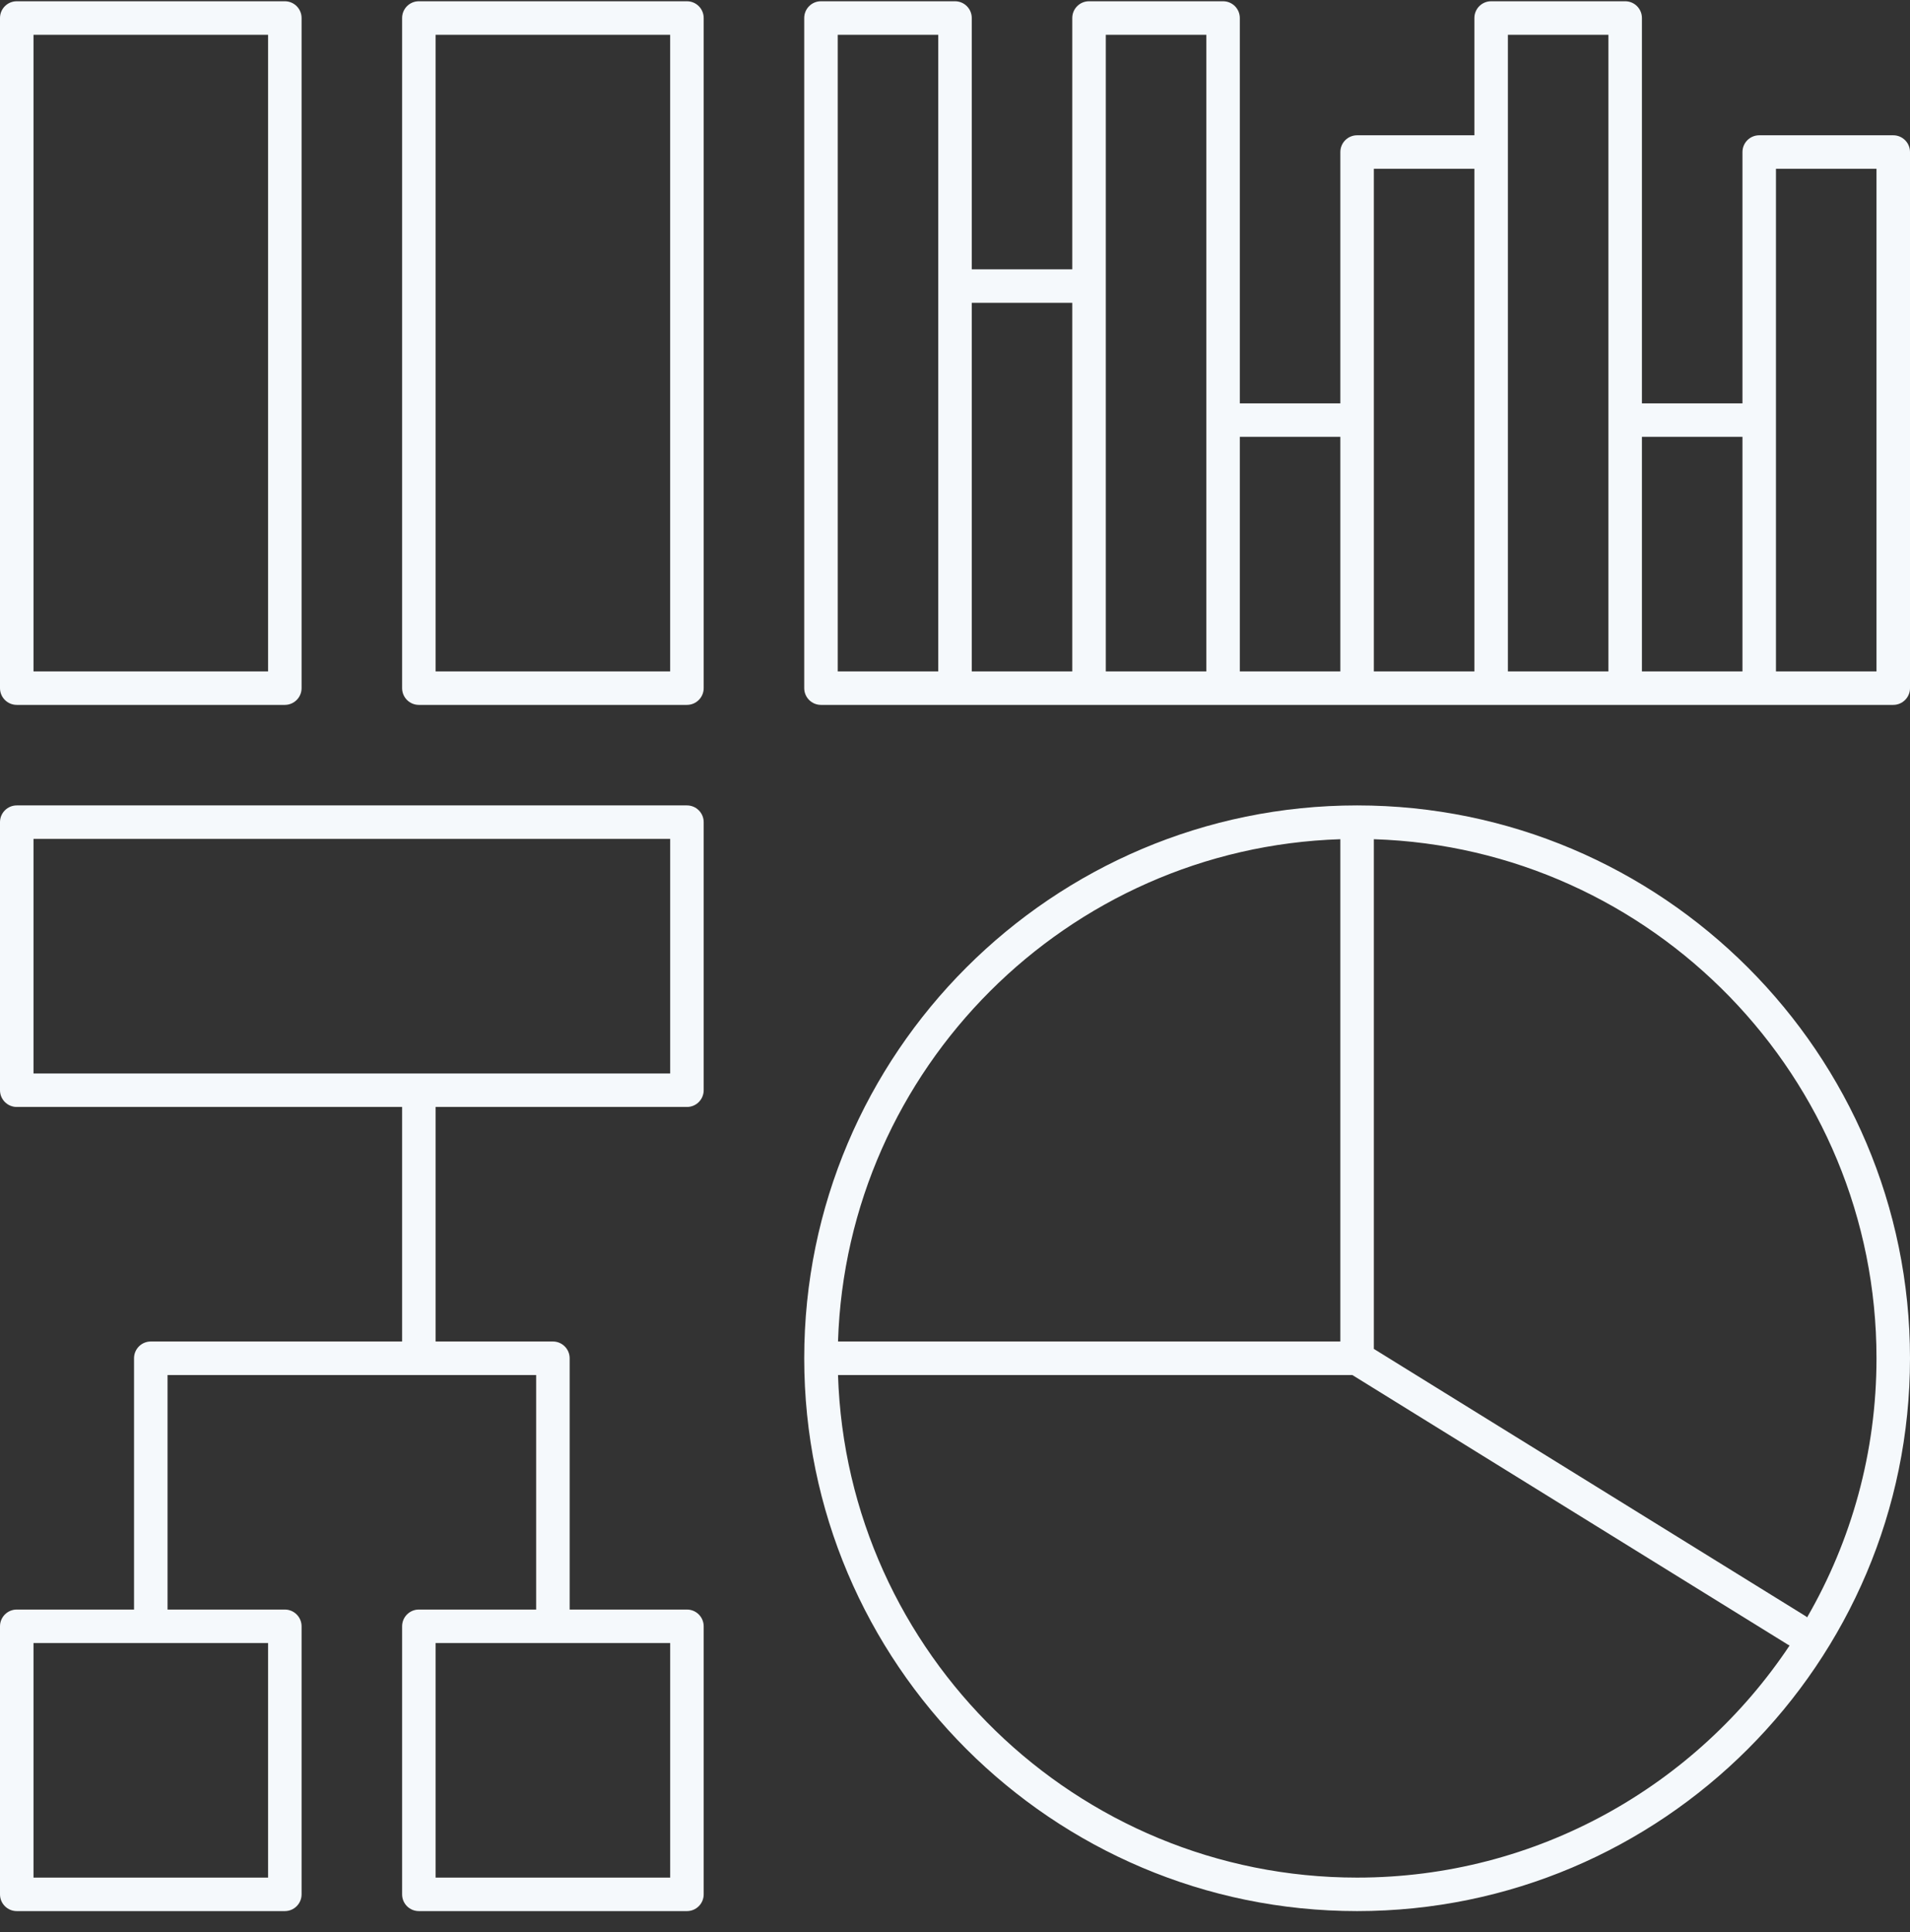
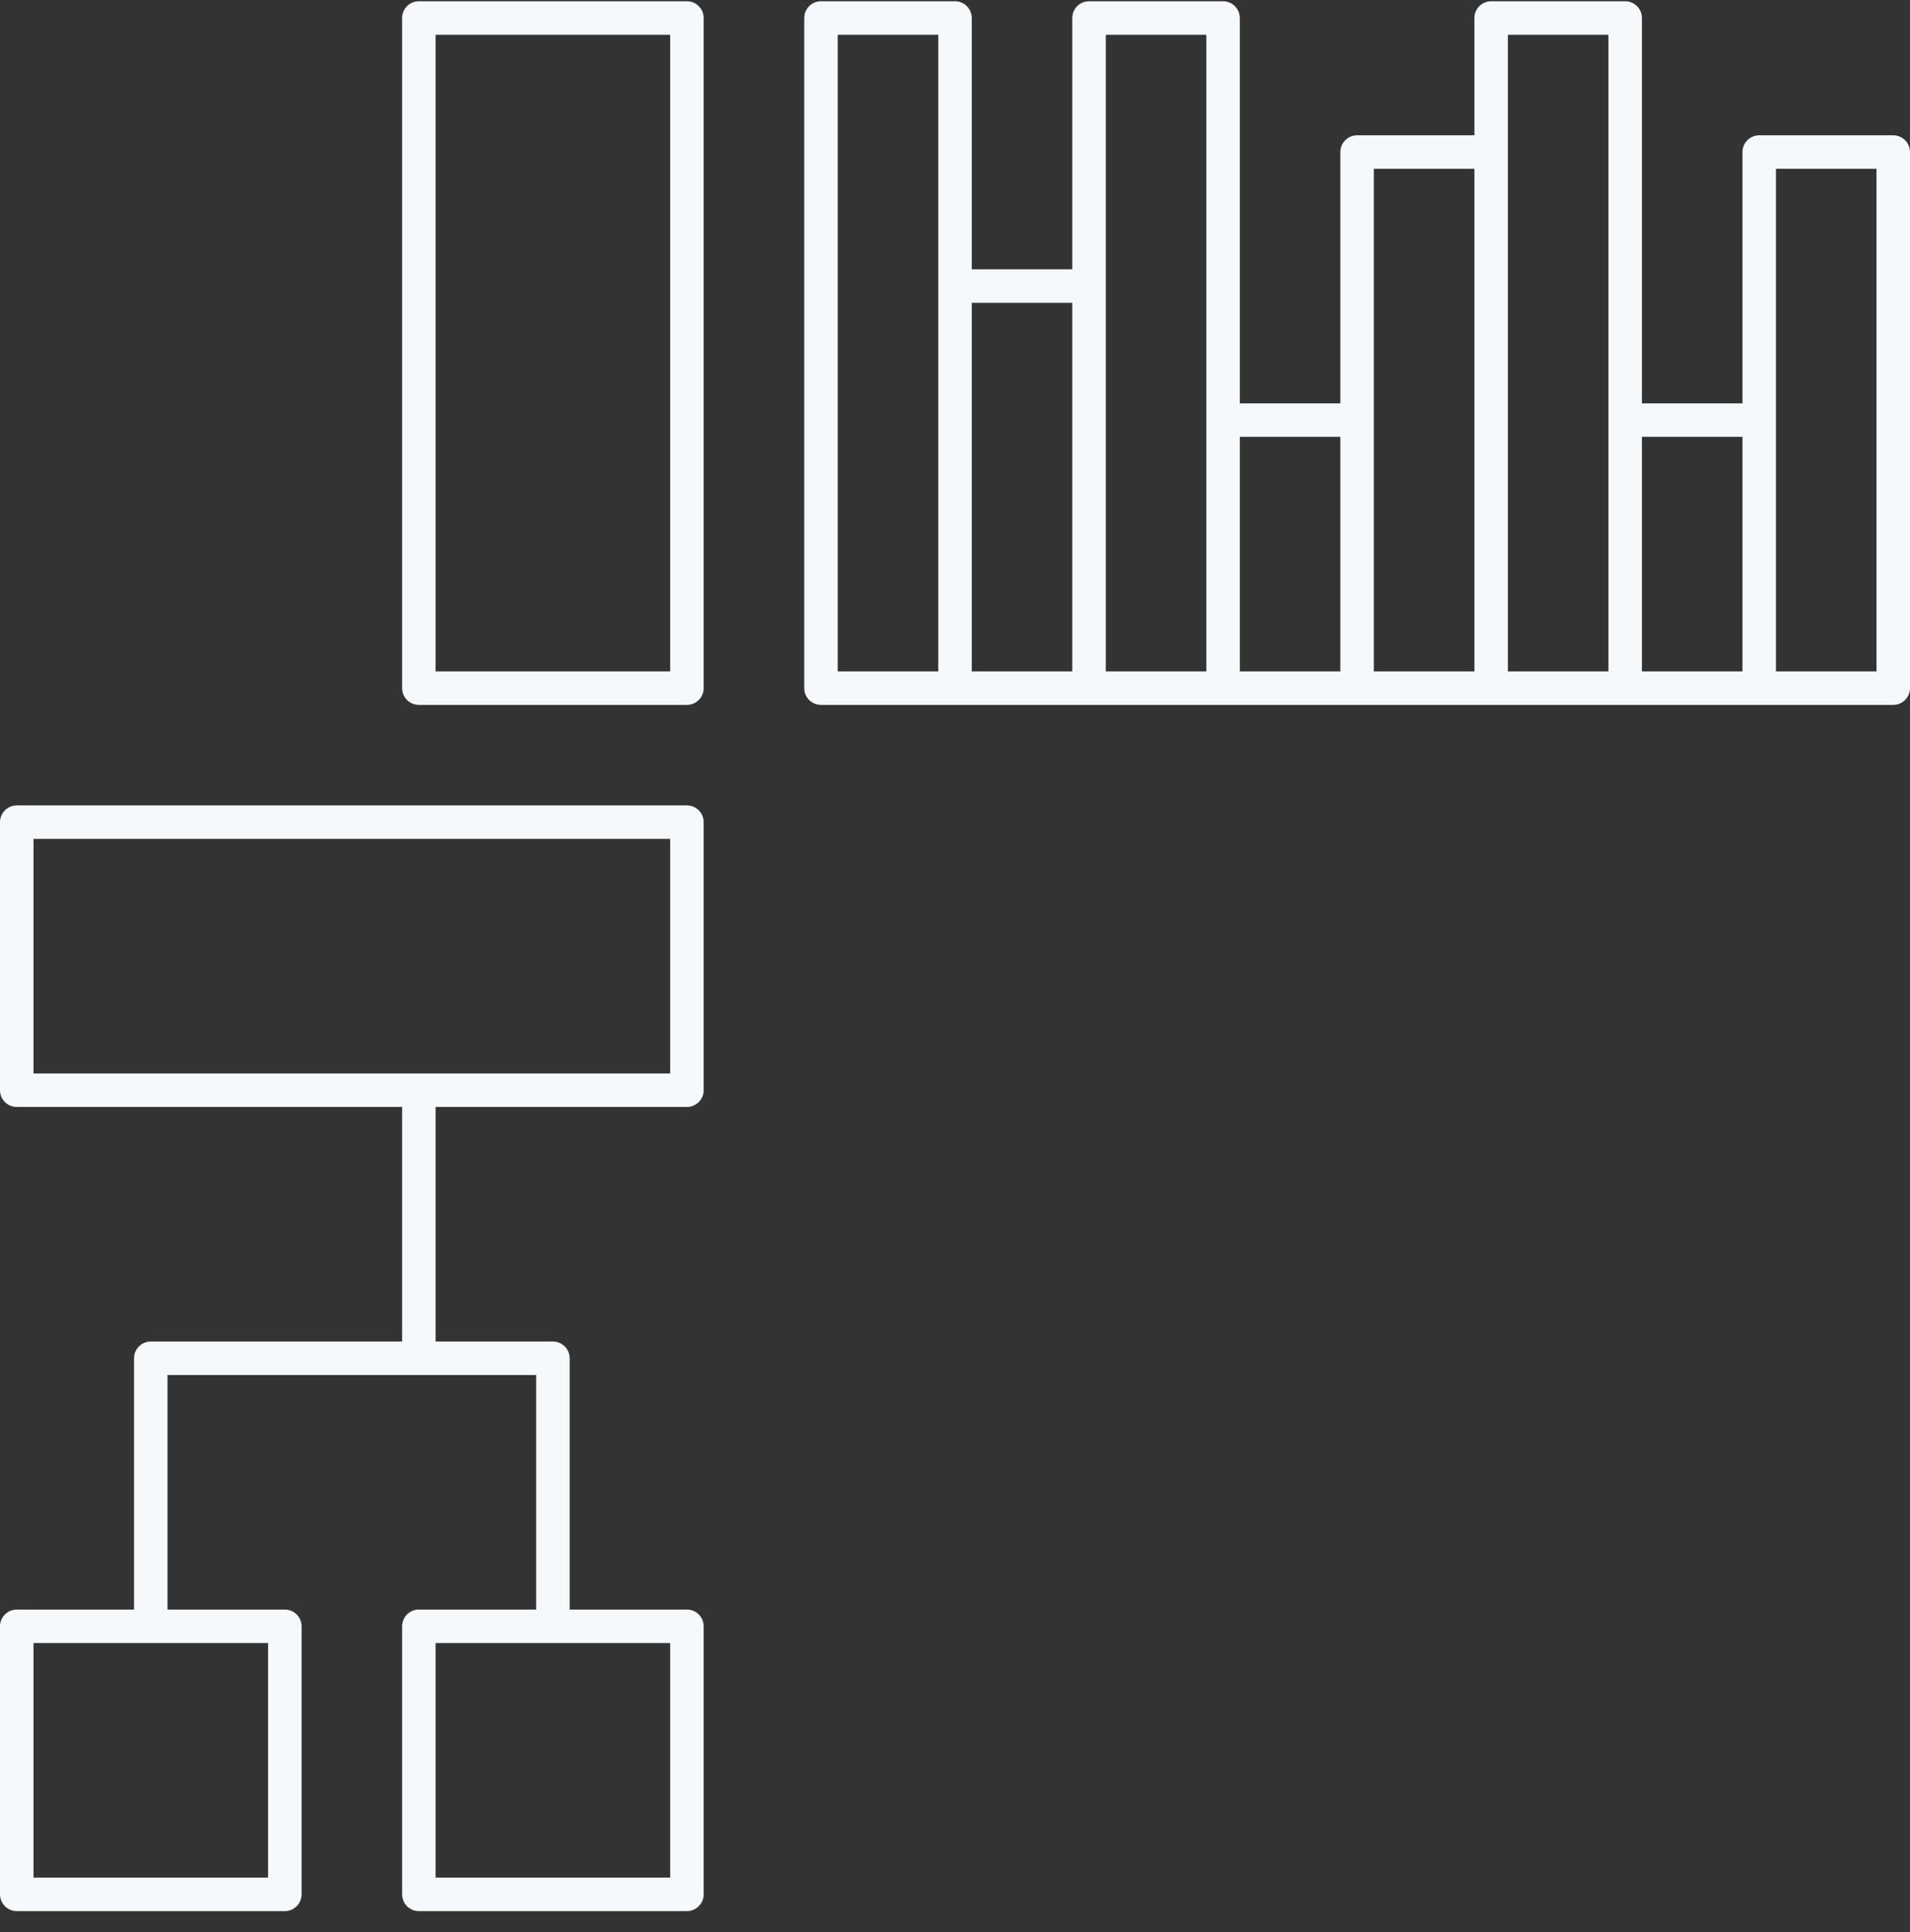
<svg xmlns="http://www.w3.org/2000/svg" width="85" height="86" viewBox="0 0 85 86" fill="none">
  <rect x="0" y="0" width="85" height="86" fill="#333333" stroke="none" />
  <g id="lockhat icon / risk gradient" clip-path="url(#clip0_949_12141)">
    <path id="Vector" d="M30.57 0.056H18.64C18.228 0.056 17.895 0.39 17.895 0.802V30.626C17.895 31.038 18.228 31.372 18.64 31.372H30.57C30.982 31.372 31.316 31.038 31.316 30.626V0.802C31.316 0.39 30.982 0.056 30.57 0.056ZM29.824 29.881H19.386V1.547H29.824V29.881Z" fill="#F5F9FC" />
-     <path id="Vector_2" d="M0.746 31.372H12.675C13.087 31.372 13.421 31.038 13.421 30.626V0.802C13.421 0.39 13.087 0.056 12.675 0.056H0.746C0.334 0.056 0 0.39 0 0.802V30.626C0 31.038 0.334 31.372 0.746 31.372ZM1.491 1.547H11.93V29.881H1.491V1.547Z" fill="#F5F9FC" />
    <path id="Vector_3" d="M30.57 35.846H0.746C0.334 35.846 0 36.179 0 36.591V48.521C0 48.933 0.334 49.267 0.746 49.267H17.895V59.705H6.711C6.299 59.705 5.965 60.039 5.965 60.451V71.635H0.746C0.334 71.635 0 71.969 0 72.381V84.311C0 84.723 0.334 85.056 0.746 85.056H12.675C13.087 85.056 13.421 84.723 13.421 84.311V72.381C13.421 71.969 13.087 71.635 12.675 71.635H7.456V61.197H23.86V71.635H18.64C18.228 71.635 17.895 71.969 17.895 72.381V84.311C17.895 84.723 18.228 85.056 18.64 85.056H30.57C30.982 85.056 31.316 84.723 31.316 84.311V72.381C31.316 71.969 30.982 71.635 30.57 71.635H25.351V60.451C25.351 60.039 25.017 59.705 24.605 59.705H19.386V49.267H30.57C30.982 49.267 31.316 48.933 31.316 48.521V36.591C31.316 36.179 30.982 35.846 30.57 35.846ZM11.93 73.126V83.565H1.491V73.126H11.93ZM29.825 73.126V83.565H19.386V73.126H29.825ZM29.825 47.776H1.491V37.337H29.825V47.776Z" fill="#F5F9FC" />
-     <path id="Vector_4" d="M60.395 35.846C46.827 35.846 35.79 46.883 35.79 60.451C35.79 74.019 46.827 85.056 60.395 85.056C73.963 85.056 85 74.019 85 60.451C85 46.883 73.963 35.846 60.395 35.846ZM59.649 37.35V59.705H37.294C37.681 47.552 47.496 37.738 59.649 37.35ZM60.395 83.565C47.898 83.565 37.689 73.598 37.294 61.197H60.182L79.574 73.201C79.596 73.214 79.619 73.225 79.641 73.236C75.495 79.459 68.416 83.565 60.395 83.565ZM80.422 71.982C80.401 71.965 80.383 71.948 80.361 71.933L61.14 60.035V37.35C73.542 37.745 83.509 47.955 83.509 60.451C83.509 64.647 82.385 68.586 80.422 71.982Z" fill="#F5F9FC" />
    <path id="Vector_5" d="M84.254 6.021H78.29C77.878 6.021 77.544 6.355 77.544 6.767V17.951H73.07V0.802C73.07 0.39 72.737 0.056 72.325 0.056H66.36C65.948 0.056 65.614 0.39 65.614 0.802V6.021H60.395C59.983 6.021 59.649 6.355 59.649 6.767V17.951H55.175V0.802C55.175 0.39 54.842 0.056 54.43 0.056H48.465C48.053 0.056 47.719 0.39 47.719 0.802V11.986H43.246V0.802C43.246 0.39 42.912 0.056 42.5 0.056H36.535C36.123 0.056 35.79 0.39 35.79 0.802V30.626C35.79 31.038 36.123 31.372 36.535 31.372H84.254C84.666 31.372 85 31.038 85 30.626V6.767C85 6.355 84.666 6.021 84.254 6.021ZM41.755 12.732V29.881H37.281V1.547H41.755V12.732ZM47.719 29.881H43.246V13.477H47.719V29.881ZM53.684 18.697V29.881H49.211V1.547H53.684V18.697ZM59.649 29.881H55.175V19.442H59.649V29.881ZM65.614 29.881H61.14V7.512H65.614V29.881ZM71.579 18.697V29.881H67.105V1.547H71.579V18.697ZM77.544 29.881H73.07V19.442H77.544V29.881ZM83.509 29.881H79.035V7.512H83.509V29.881Z" fill="#F5F9FC" />
  </g>
  <defs>
    <clipPath id="clip0_949_12141">
      <rect width="85" height="85" fill="white" transform="translate(0 0.056)" />
    </clipPath>
  </defs>
</svg>